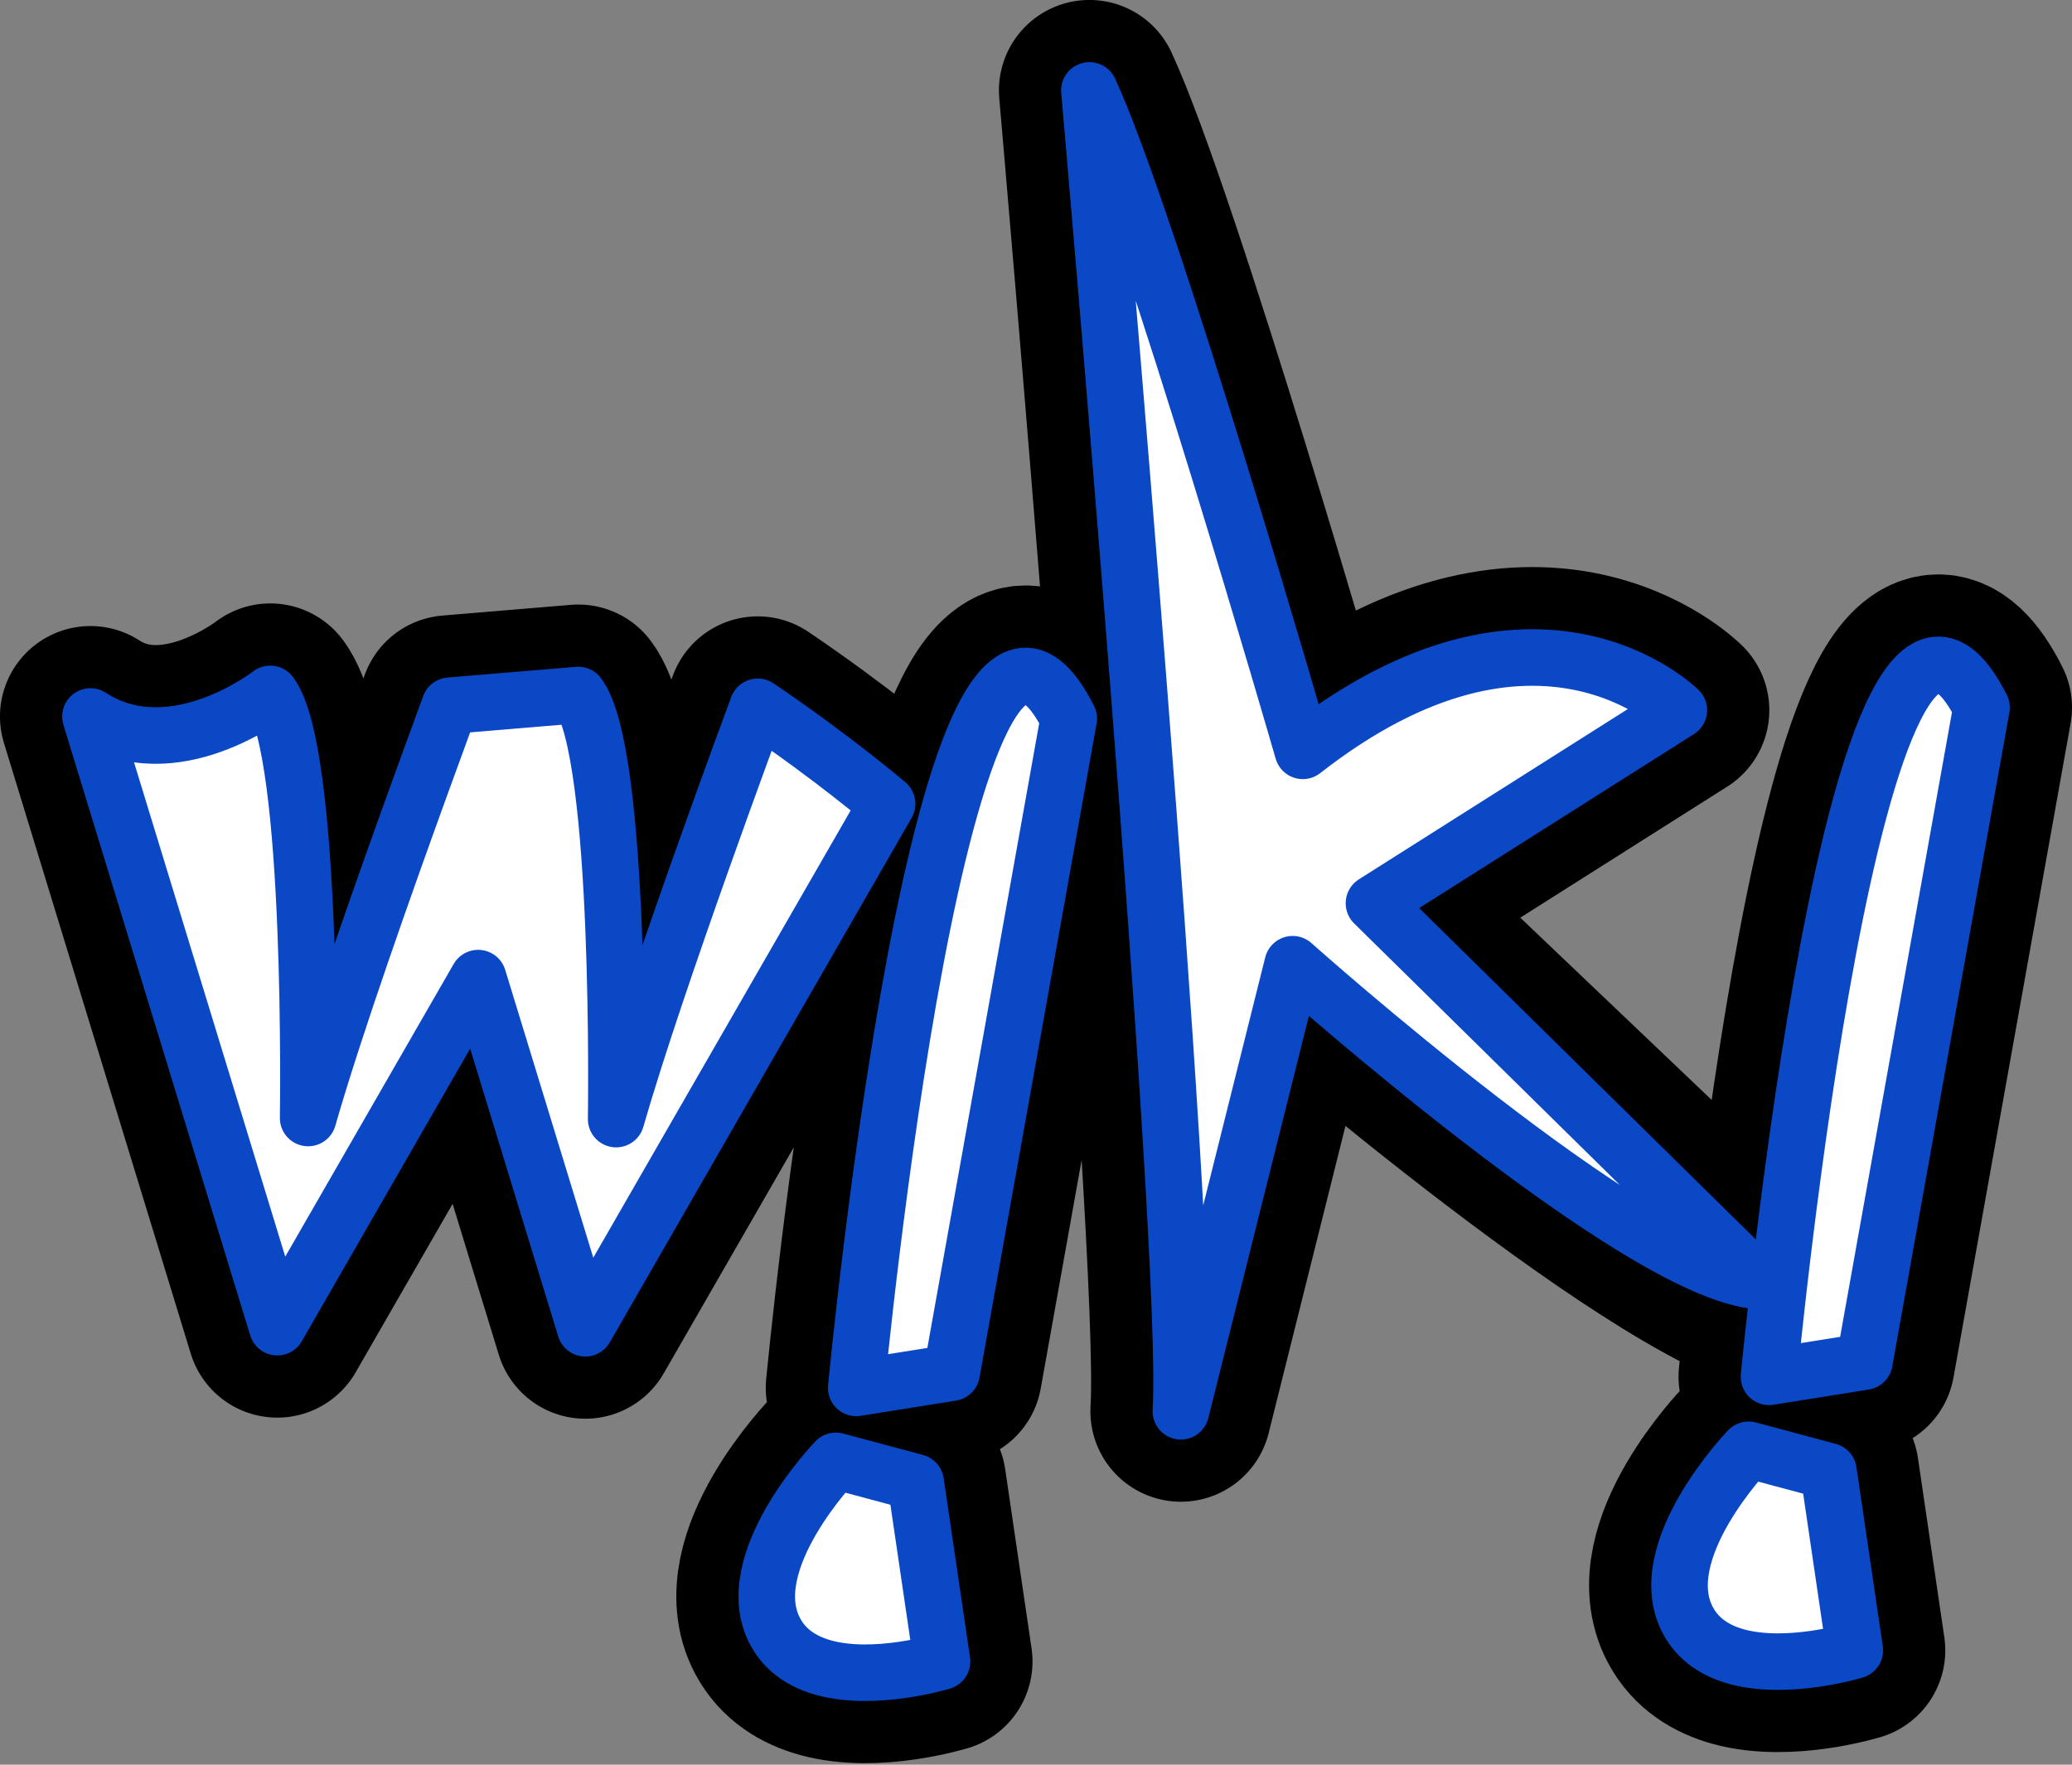
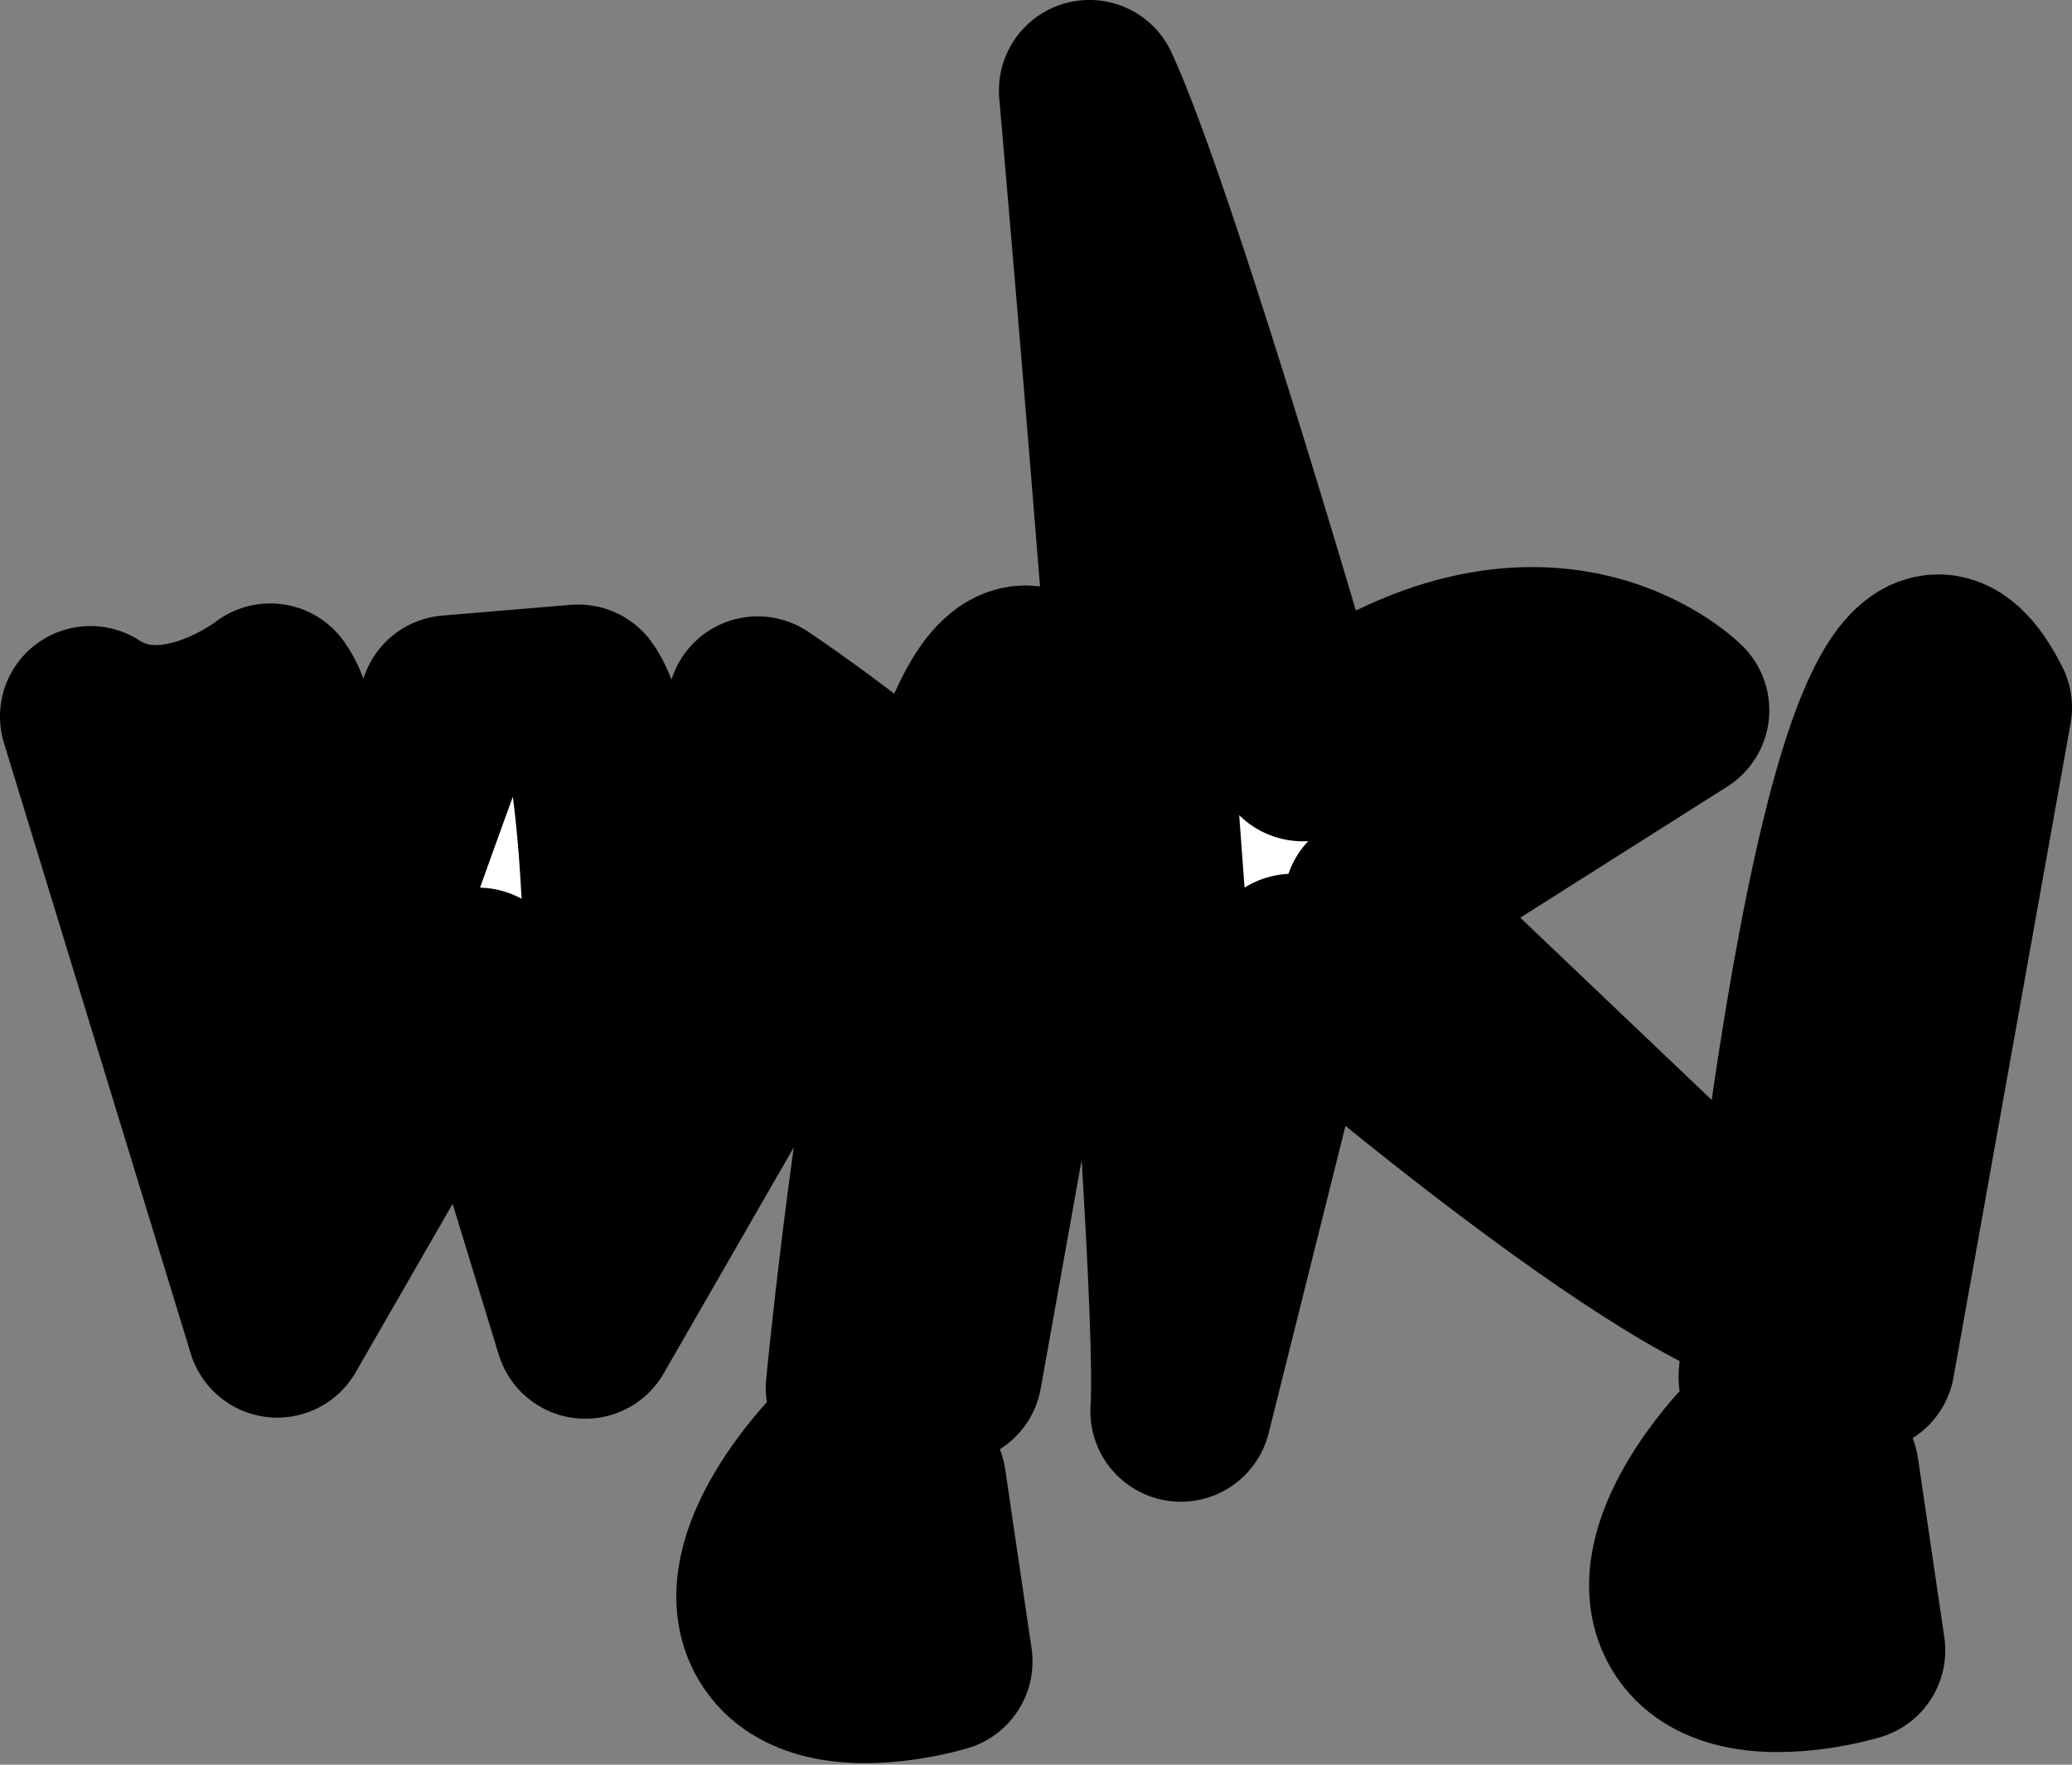
<svg xmlns="http://www.w3.org/2000/svg" xmlns:ns1="http://www.inkscape.org/namespaces/inkscape" xmlns:ns2="http://sodipodi.sourceforge.net/DTD/sodipodi-0.dtd" width="91.611mm" height="78.037mm" viewBox="0 0 91.611 78.037" version="1.1" id="svg1" xml:space="preserve" ns1:version="1.3.2 (091e20e, 2023-11-25, custom)" ns2:docname="wiki.svg">
  <rect x="0" y="0" width="91.611" height="78.037" fill="#808080" stroke="none" />
  <ns2:namedview id="namedview1" pagecolor="#ffffff" bordercolor="#666666" borderopacity="1.0" ns1:showpageshadow="2" ns1:pageopacity="0.0" ns1:pagecheckerboard="0" ns1:deskcolor="#d1d1d1" ns1:document-units="mm" ns1:zoom="0.57103676" ns1:cx="120.83285" ns1:cy="60.416426" ns1:window-width="1600" ns1:window-height="837" ns1:window-x="-8" ns1:window-y="-8" ns1:window-maximized="1" ns1:current-layer="layer1" />
  <defs id="defs1" />
  <g ns1:label="Calque 1" ns1:groupmode="layer" id="layer1" transform="translate(-59.372,-133.132)">
    <g ns1:label="Calque 1" id="layer1-5" transform="translate(0.262,-25.117)">
      <path id="path4-8-4-9-8" style="fill:#ffffff;fill-opacity:1;stroke:#000000;stroke-width:8;stroke-linecap:square;stroke-linejoin:round;stroke-dasharray:none;stroke-opacity:1;paint-order:markers stroke fill" d="m 135.881,231.507 c 2.276,0.631 5.237,-0.274 5.237,-0.274 l -1.166,-7.925 -3.529,-0.946 c 0,0 -4.325,4.48 -2.681,7.551 0.462,0.864 1.248,1.346 2.139,1.593 z m 1.443,-12.372 4.219,-0.672 5.178,-28.925 c -5.545,-10.989 -9.397,29.597 -9.397,29.597 z m -30.048,-56.887 c 0,0 4.493,51.222 4.044,58.411 l 4.943,-19.77 c 0,0 17.074,14.828 22.466,15.277 l -18.871,-17.973 13.48,-8.537 c 0,0 -6.29,-6.29 -16.625,1.797 0,0 -6.74,-23.365 -9.436,-29.206 z m -11.752,69.749 c 2.276,0.631 5.237,-0.274 5.237,-0.274 l -1.166,-7.925 -3.529,-0.946 c 0,0 -4.325,4.48 -2.681,7.551 0.462,0.864 1.248,1.346 2.139,1.593 z m 1.443,-12.372 4.219,-0.672 5.178,-28.925 c -5.545,-10.989 -9.397,29.597 -9.397,29.597 z m -25.907,-30.691 c 0,0 -4.308,3.365 -7.951,1 l 8.26,27.006 8.882,-15.437 4.737,15.485 13.344,-23.193 c 0,0 -2.367,-2.023 -5.719,-4.289 0,0 -4.504,12.099 -6.261,18.232 0,0 0.258,-16.194 -1.674,-18.755 l -5.683,0.475 -1.32,3.621 c -1.466,4.042 -3.772,10.53 -4.941,14.611 0,0 0.258,-16.194 -1.674,-18.755 z" ns2:nodetypes="scccssccccccccccccscccssccccccccccccccccc" />
-       <path id="path4-8-4-9-8-2" style="fill:#ffffff;fill-opacity:1;stroke:#0b48c6;stroke-width:2.5;stroke-linecap:square;stroke-linejoin:round;stroke-dasharray:none;stroke-opacity:1;paint-order:markers stroke fill" d="m 135.881,231.507 c 2.276,0.631 5.237,-0.274 5.237,-0.274 l -1.166,-7.925 -3.529,-0.946 c 0,0 -4.325,4.48 -2.681,7.551 0.462,0.864 1.248,1.346 2.139,1.593 z m 1.443,-12.372 4.219,-0.672 5.178,-28.925 c -5.545,-10.989 -9.397,29.597 -9.397,29.597 z m -30.048,-56.887 c 0,0 4.493,51.222 4.044,58.411 l 4.943,-19.77 c 0,0 15.168,13.557 20.56,14.006 l -16.965,-16.702 13.48,-8.537 c 0,0 -6.29,-6.29 -16.625,1.797 0,0 -6.74,-23.365 -9.436,-29.206 z m -11.752,69.749 c 2.276,0.631 5.237,-0.274 5.237,-0.274 l -1.166,-7.925 -3.529,-0.946 c 0,0 -4.325,4.48 -2.681,7.551 0.462,0.864 1.248,1.346 2.139,1.593 z m 1.443,-12.372 4.219,-0.672 5.178,-28.925 c -5.545,-10.989 -9.397,29.597 -9.397,29.597 z m -25.907,-30.691 c 0,0 -4.308,3.365 -7.951,1 l 8.26,27.006 8.882,-15.437 4.737,15.485 13.344,-23.193 c 0,0 -2.367,-2.023 -5.719,-4.289 0,0 -4.504,12.099 -6.261,18.232 0,0 0.258,-16.194 -1.674,-18.755 l -5.683,0.475 -1.32,3.621 c -1.466,4.042 -3.772,10.53 -4.941,14.611 0,0 0.258,-16.194 -1.674,-18.755 z" ns2:nodetypes="scccssccccccccccccscccssccccccccccccccccc" />
    </g>
  </g>
</svg>